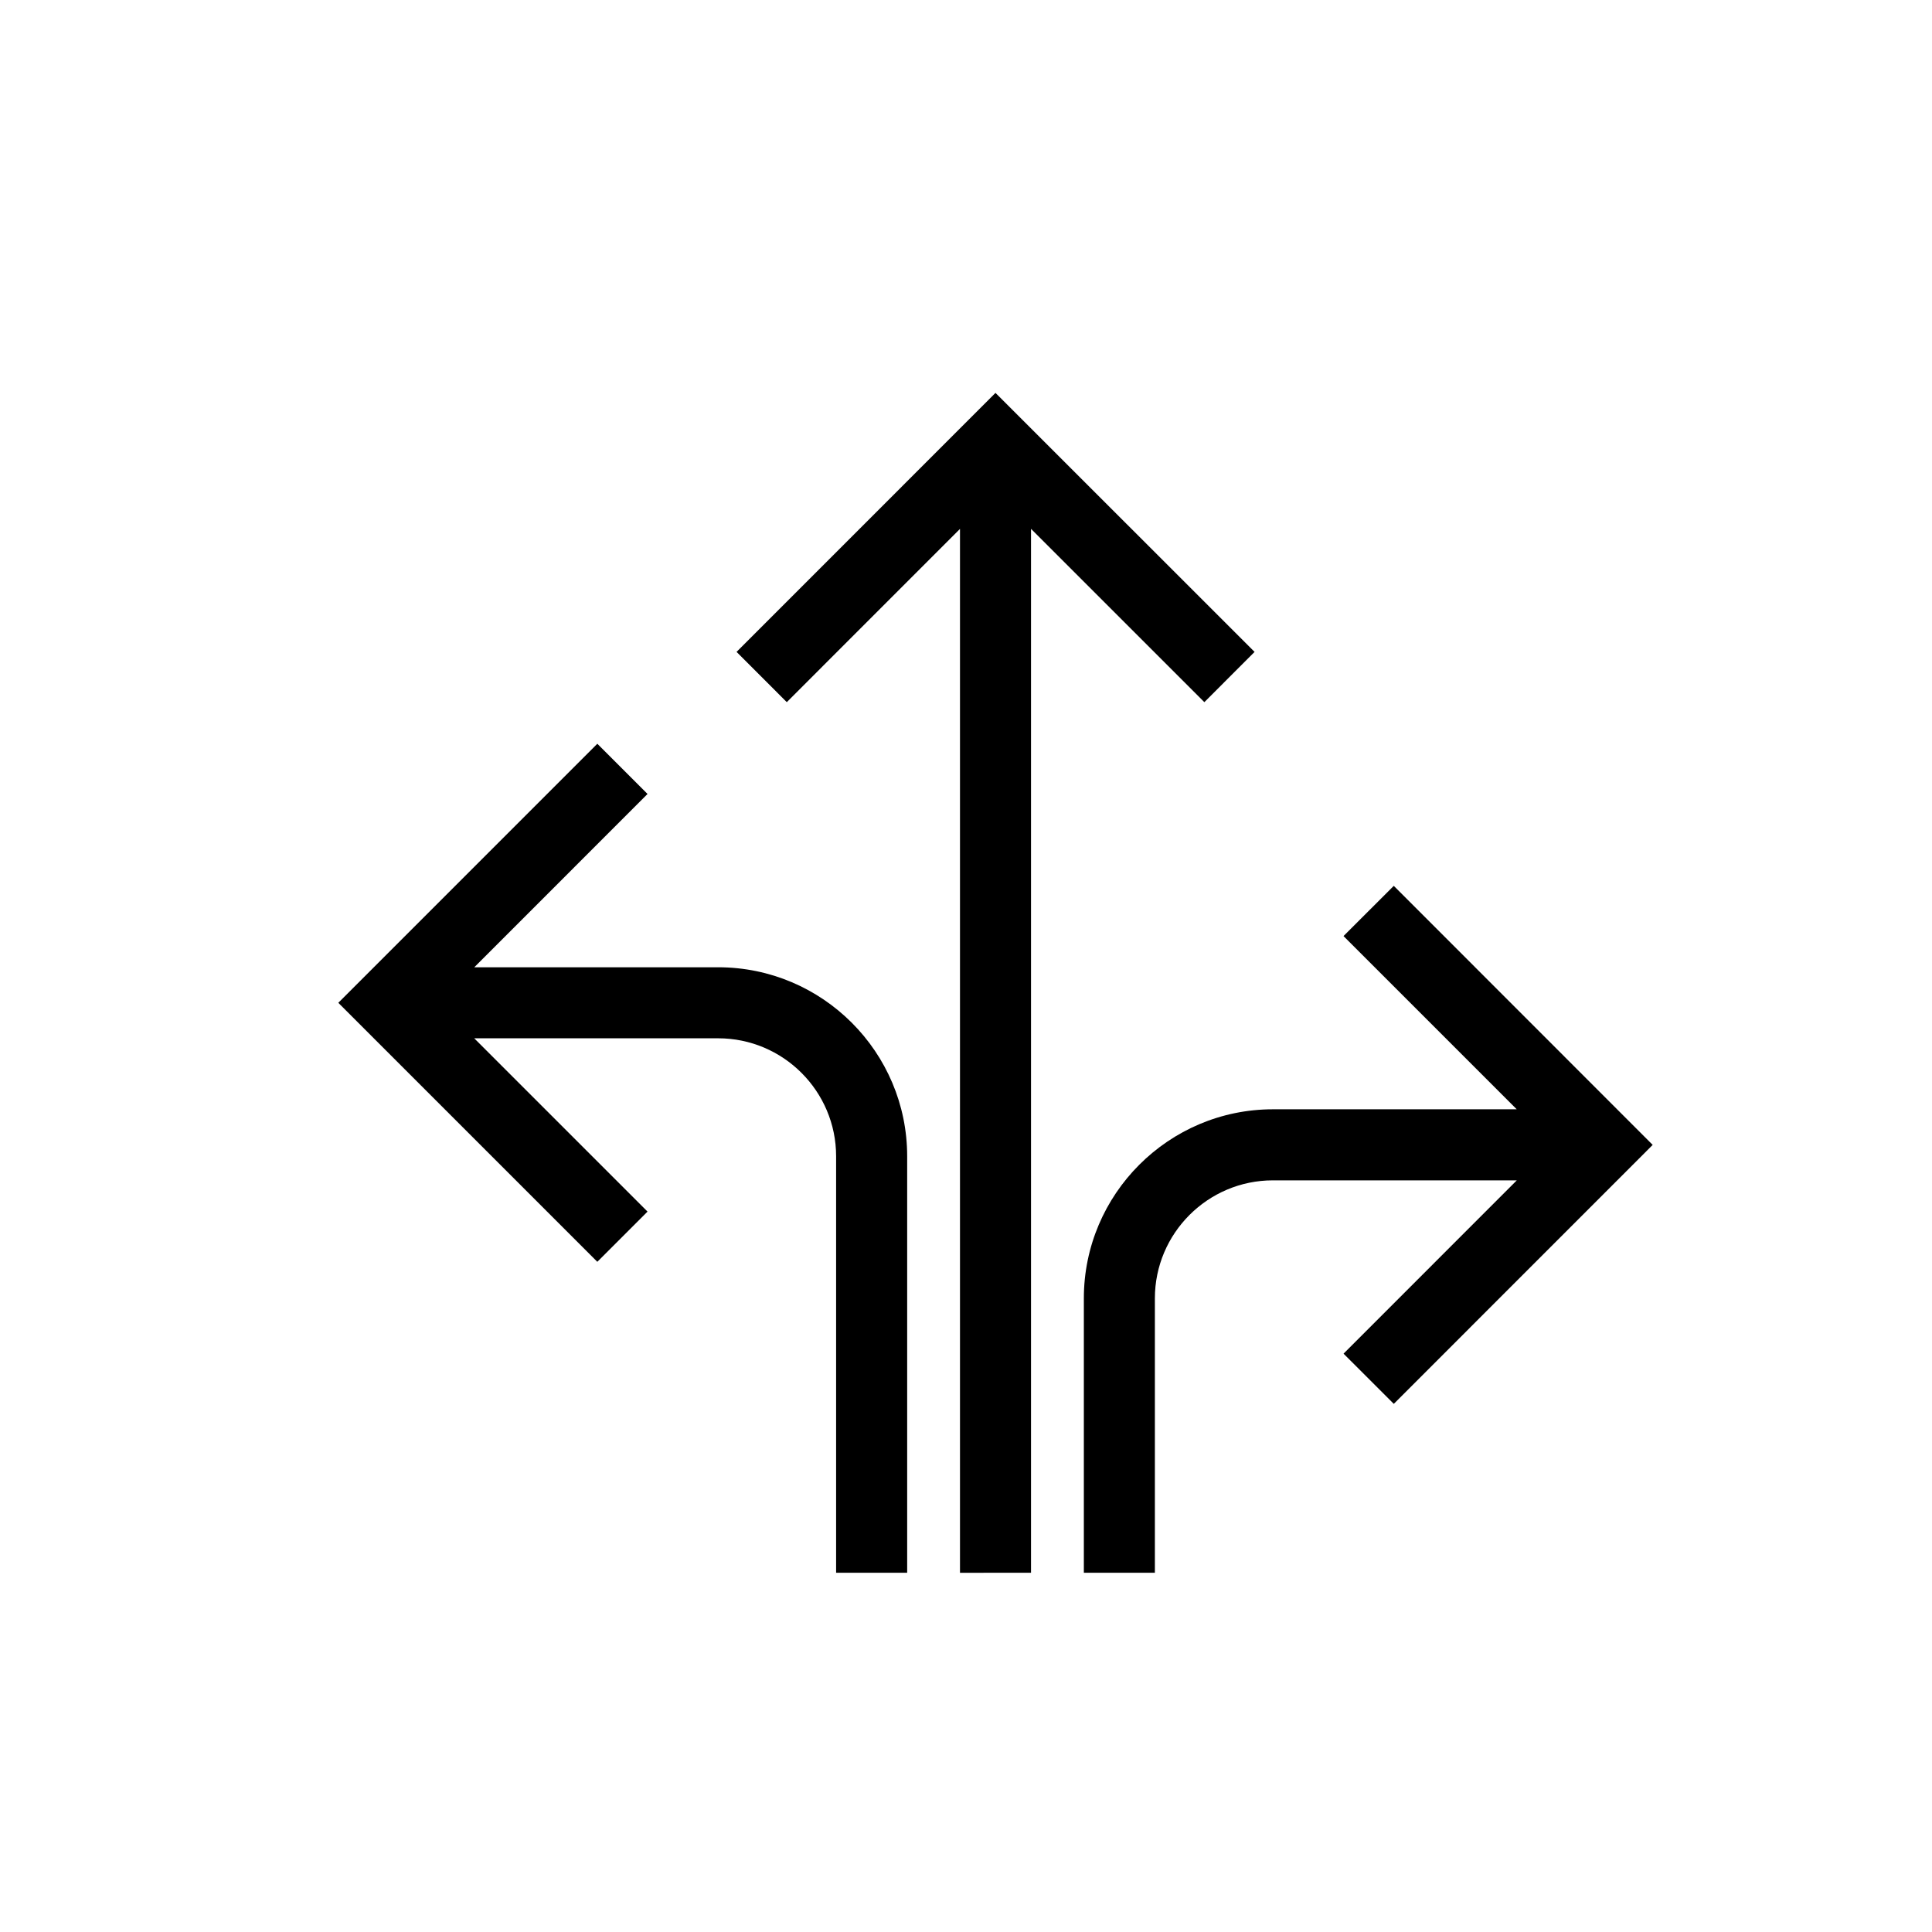
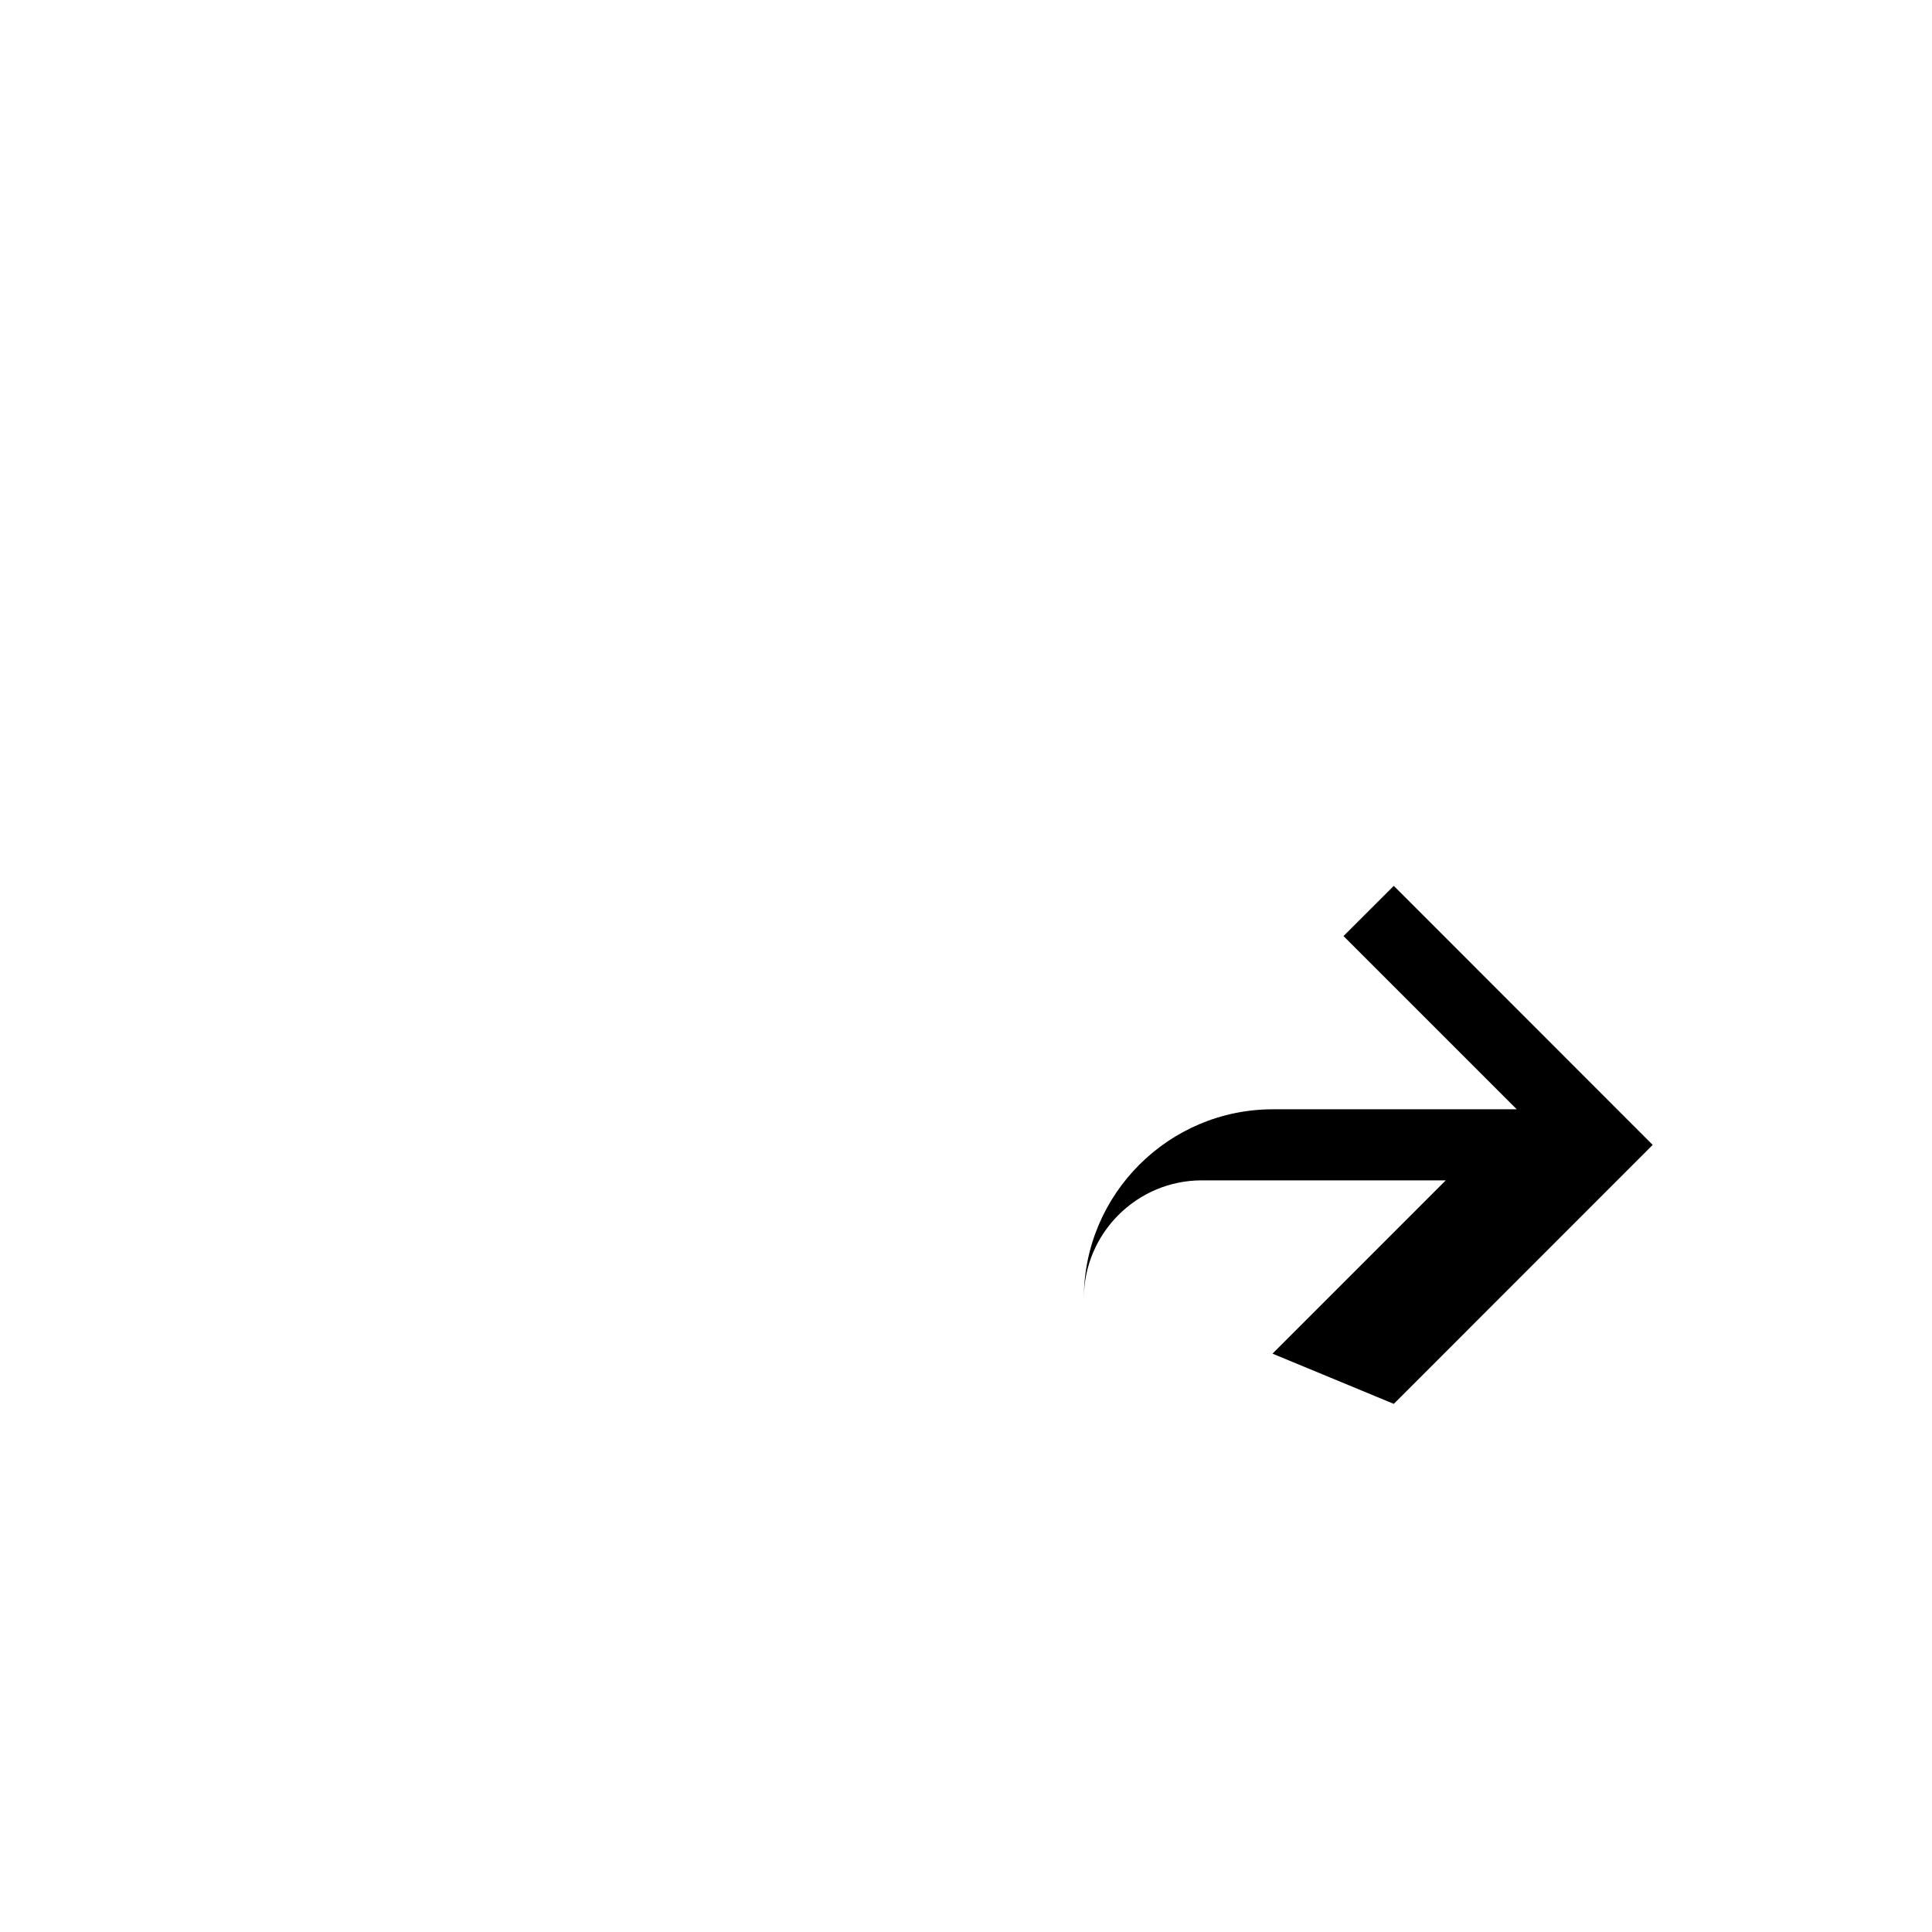
<svg xmlns="http://www.w3.org/2000/svg" fill="#000000" width="800px" height="800px" version="1.1" viewBox="144 144 512 512">
  <g>
-     <path d="m384.41 560.8v-110.37c0-27.625-22.473-50.094-50.098-50.094h-64.621l45.914-45.926-13.309-13.309-68.641 68.652 68.637 68.641 13.309-13.309-45.926-45.926h64.633c17.246 0 31.27 14.023 31.27 31.27v110.37z" />
-     <path d="m513.37 516.04 68.609-68.629-68.613-68.652-13.32 13.309 45.902 45.906h-64.609c-27.625 0-50.109 22.484-50.109 50.109v72.719h18.824v-72.715c0-17.246 14.035-31.281 31.281-31.281h64.633l-45.914 45.926z" />
-     <path d="m417.23 560.8v-276.65l45.938 45.926 13.309-13.316-68.664-68.637-68.617 68.637 13.312 13.316 45.898-45.914v276.64z" />
+     <path d="m513.37 516.04 68.609-68.629-68.613-68.652-13.32 13.309 45.902 45.906h-64.609c-27.625 0-50.109 22.484-50.109 50.109v72.719v-72.715c0-17.246 14.035-31.281 31.281-31.281h64.633l-45.914 45.926z" />
  </g>
</svg>